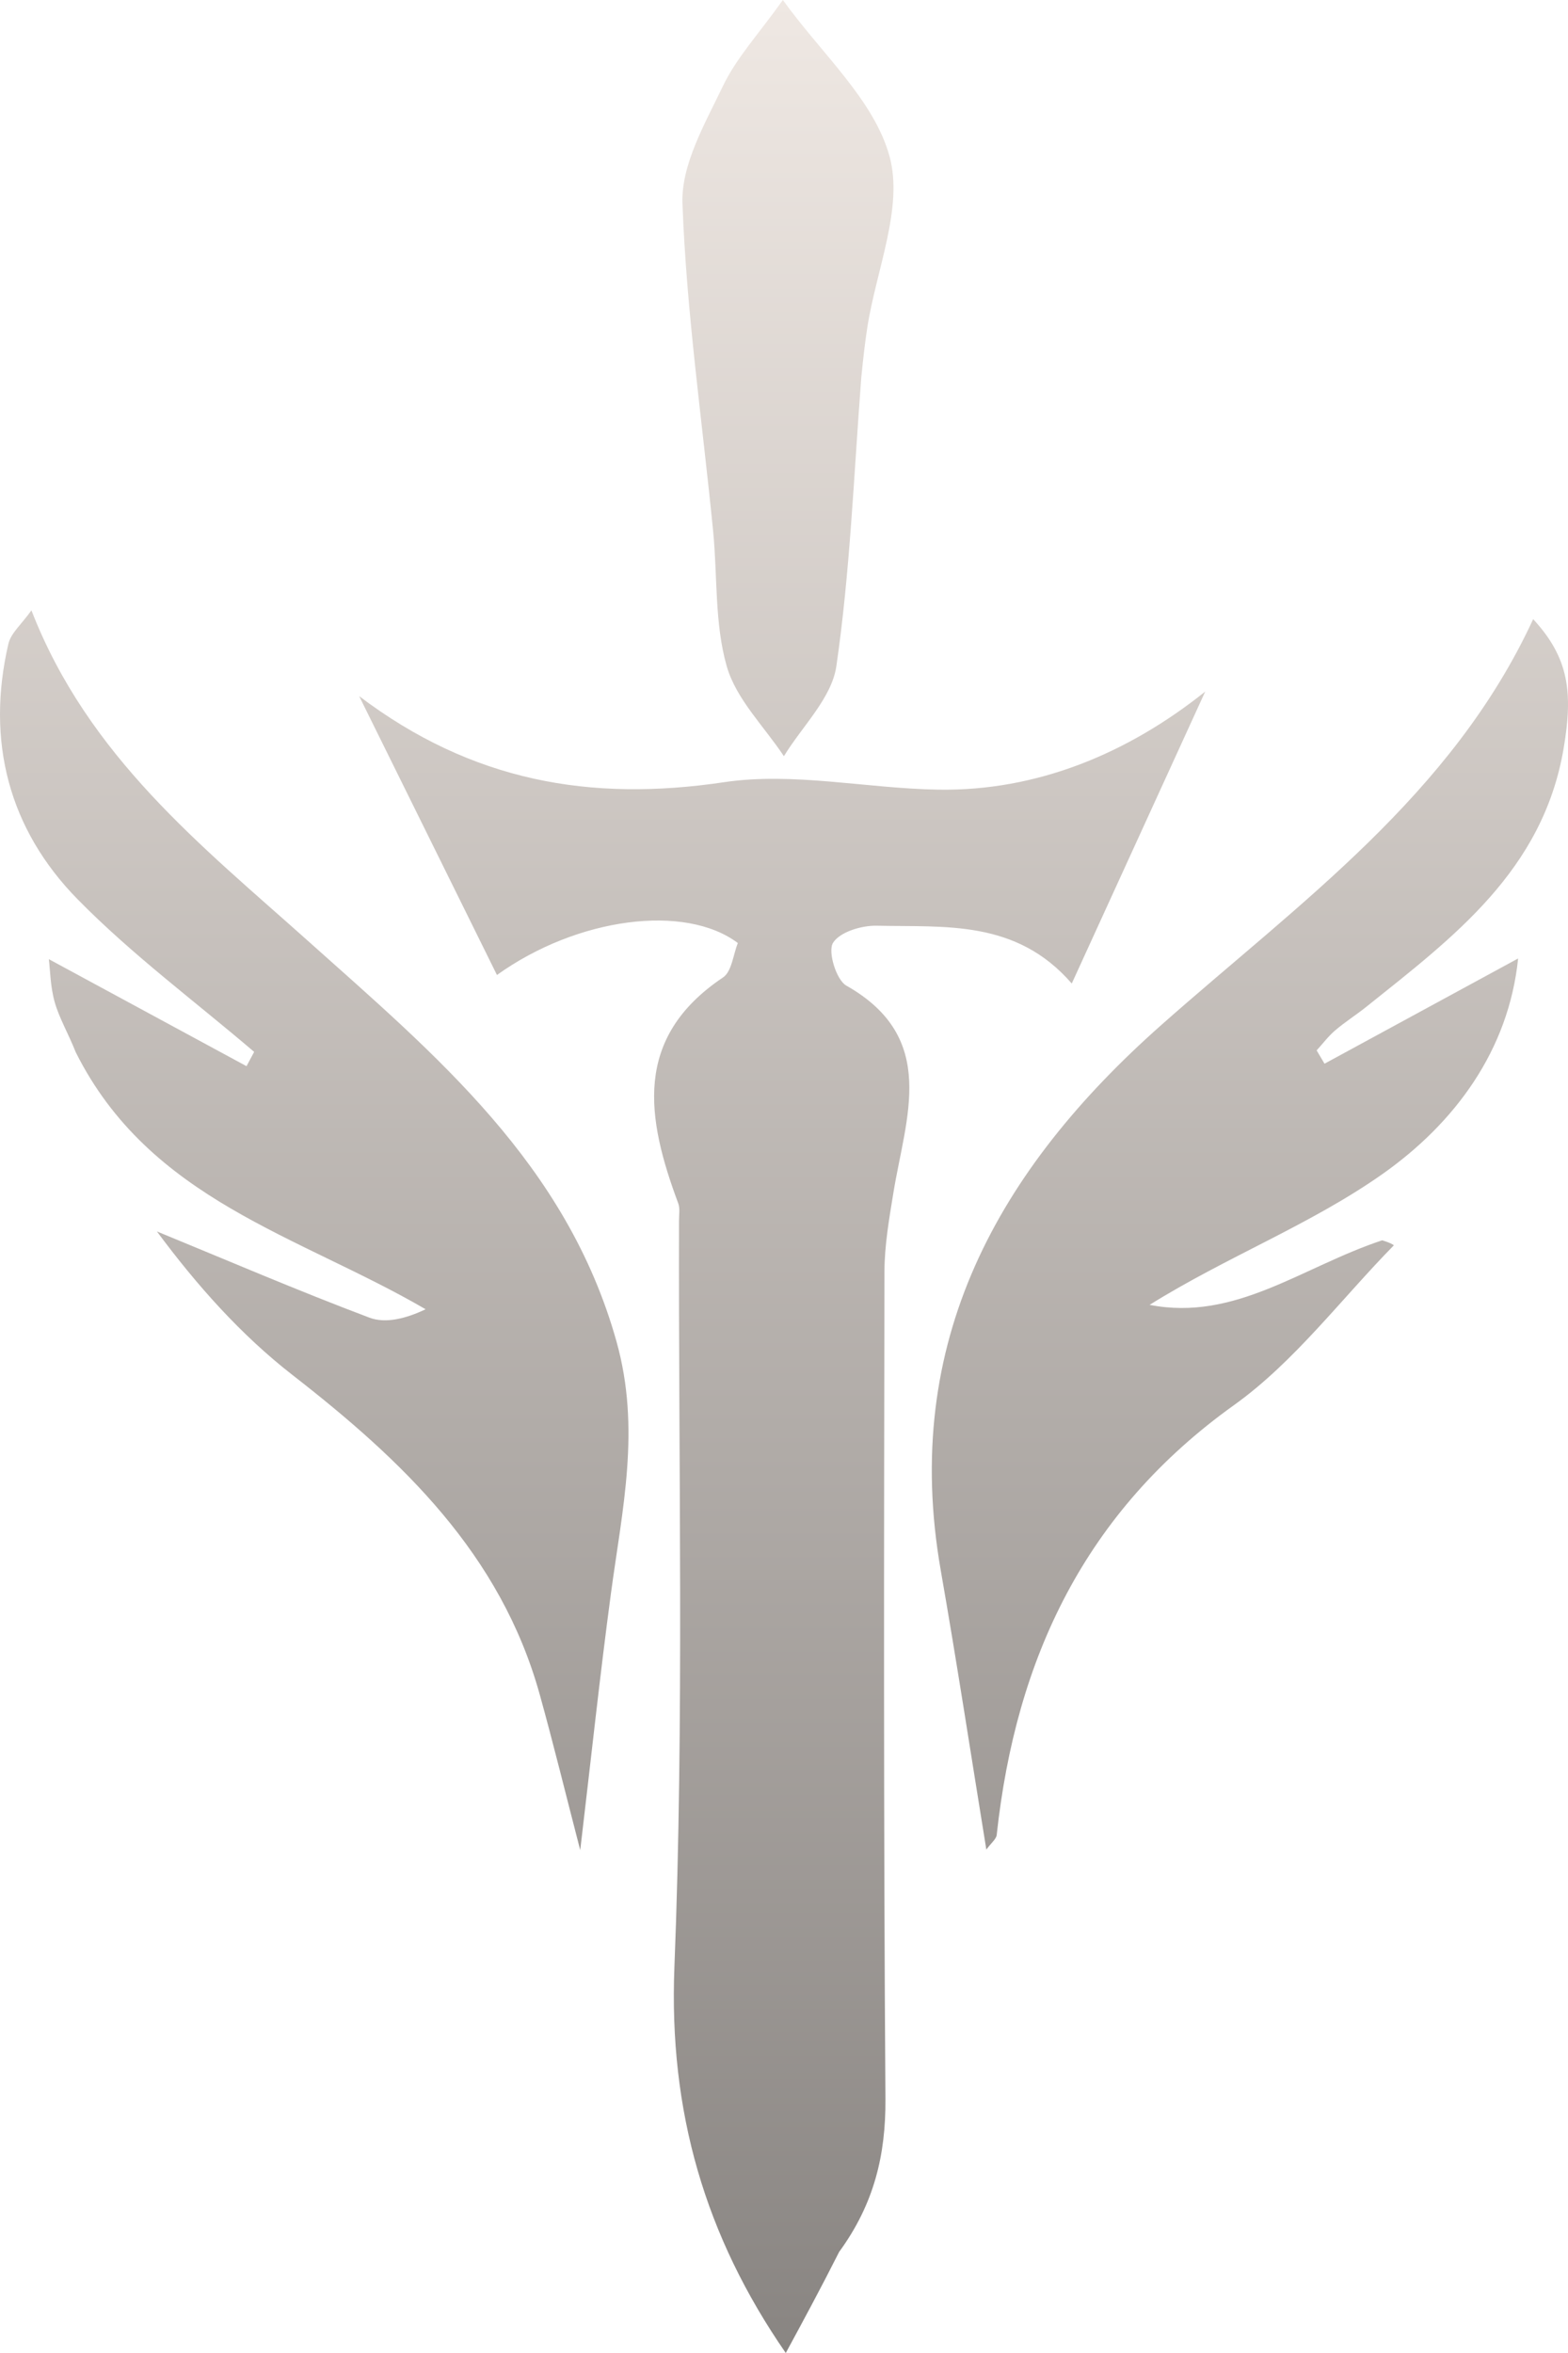
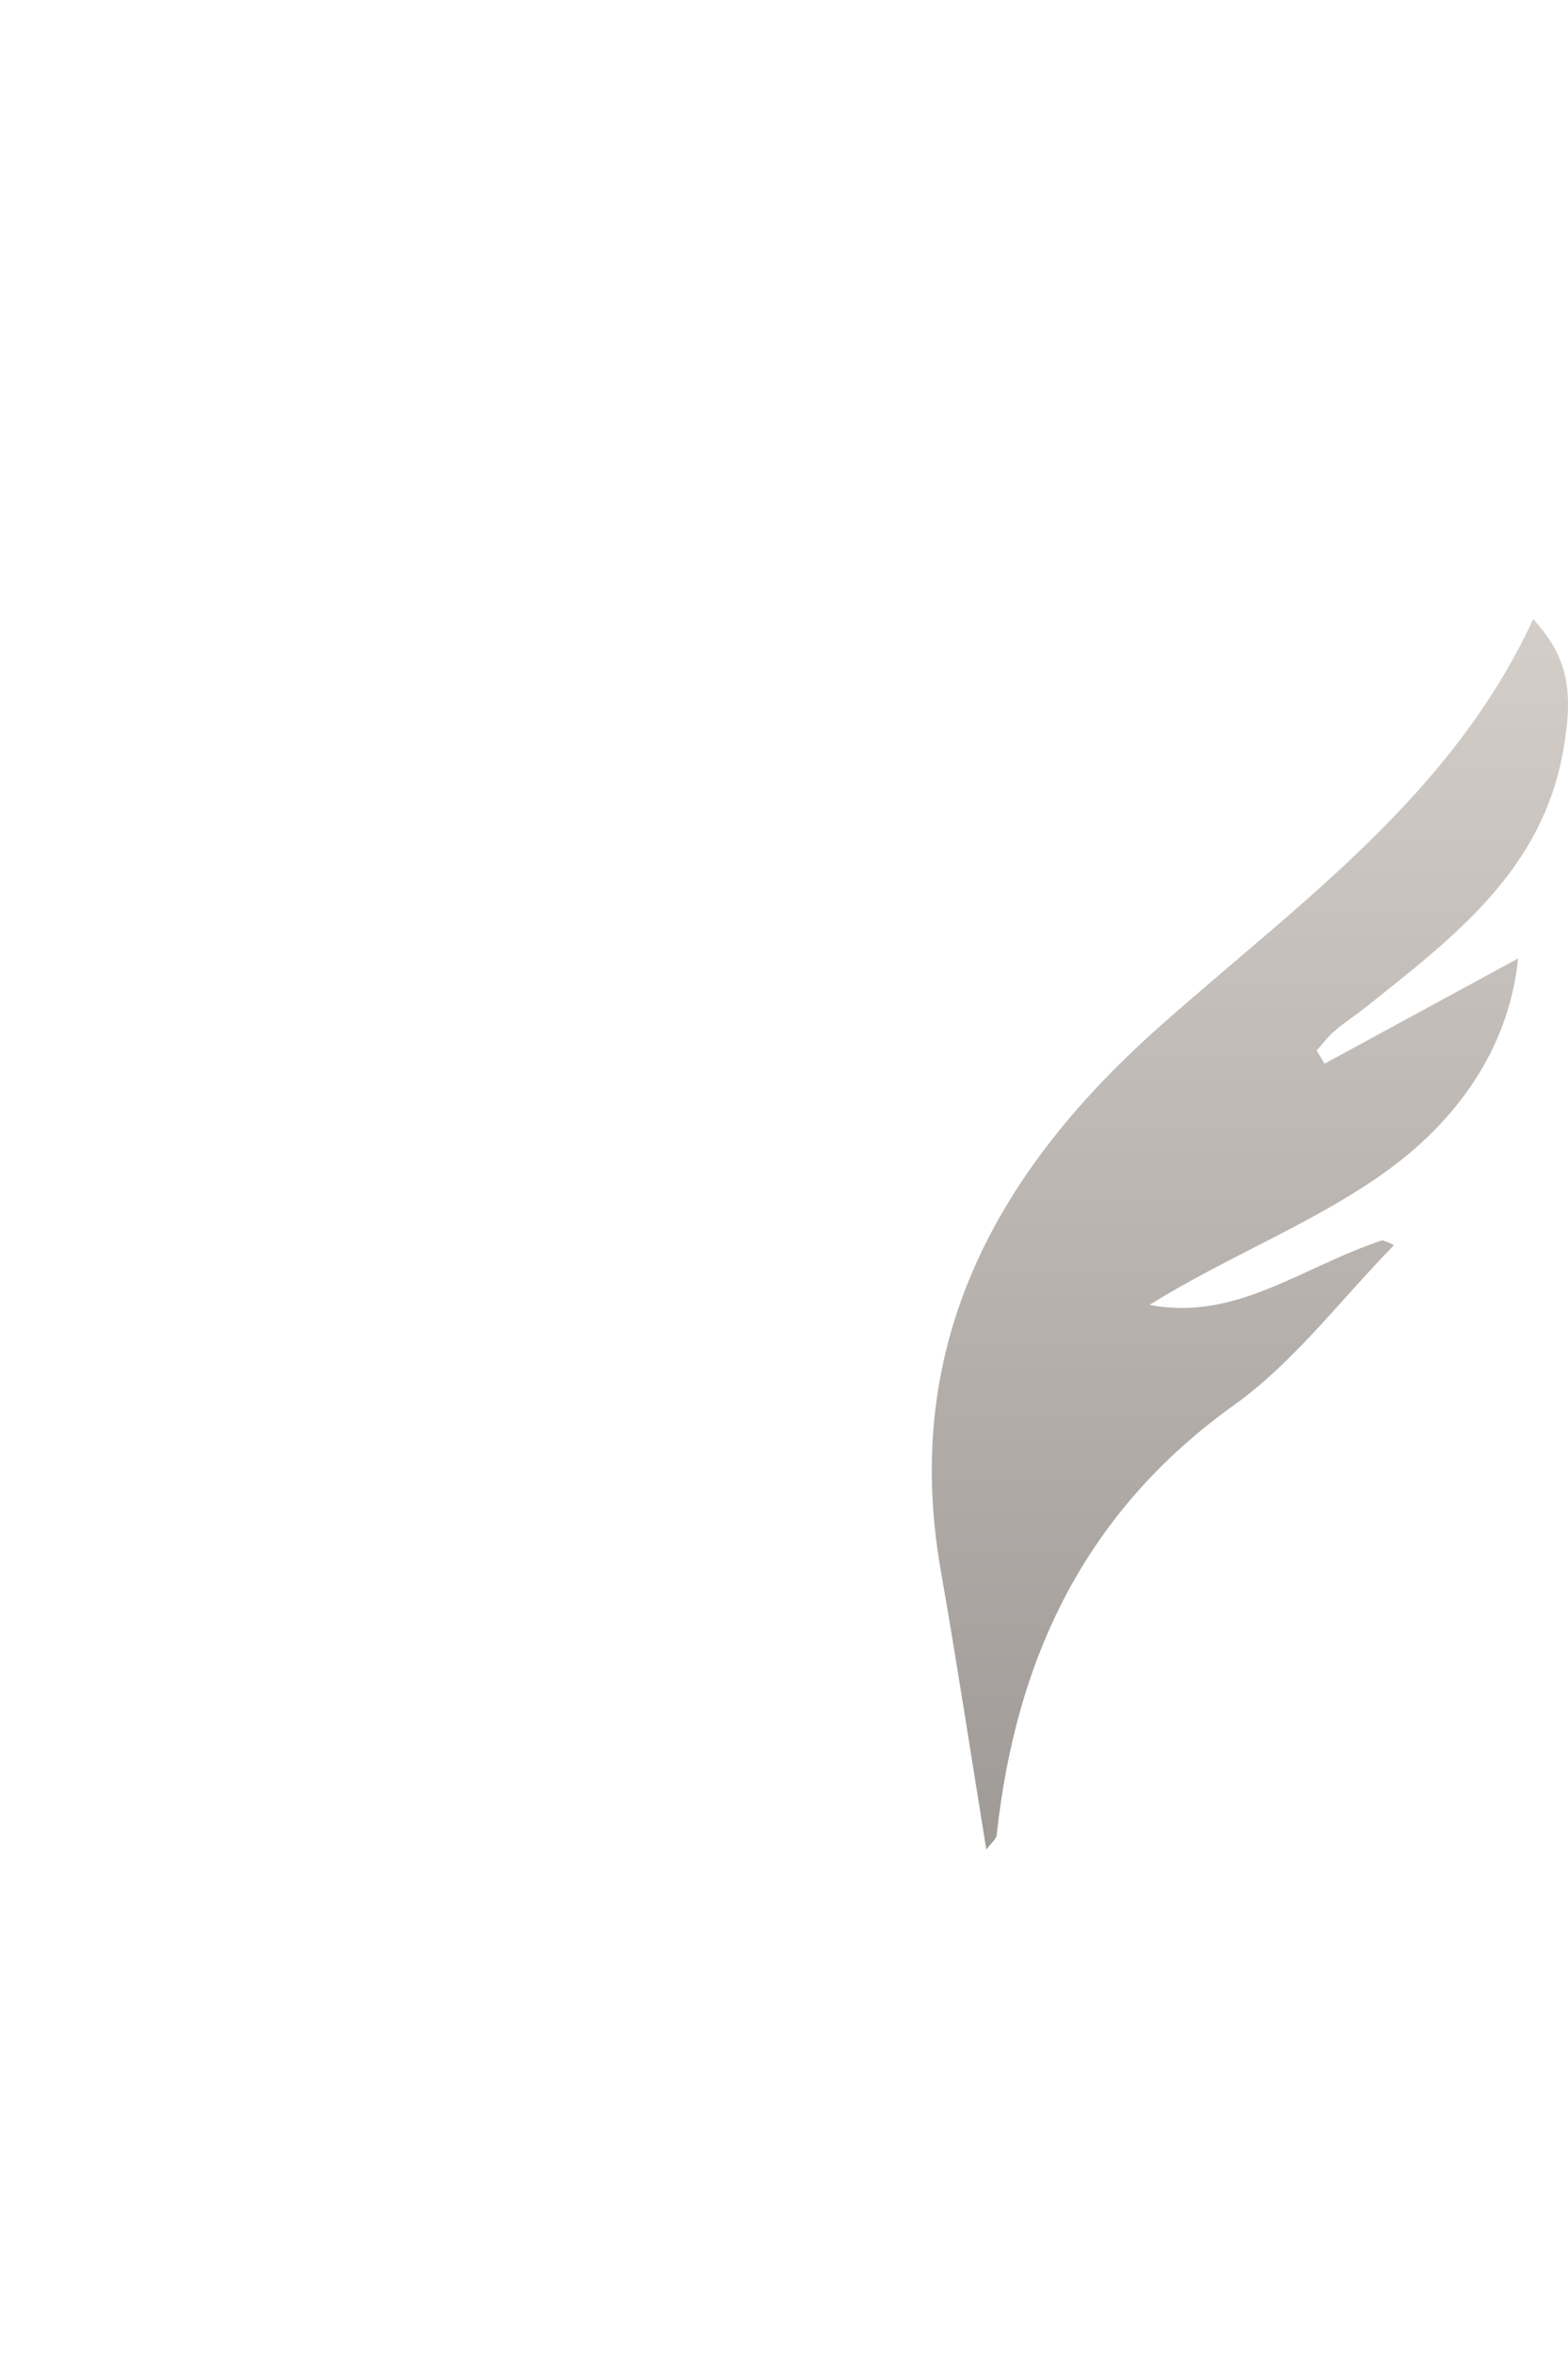
<svg xmlns="http://www.w3.org/2000/svg" width="46" height="69" viewBox="0 0 46 69" fill="none">
-   <path d="M24.618 66.035C24.078 67.105 23.567 68.049 23.052 69C20.688 65.581 19.617 61.929 19.785 57.681C20.073 50.394 19.9 43.087 19.92 35.789C19.92 35.62 19.953 35.436 19.897 35.286C18.971 32.802 18.556 30.442 21.211 28.663C21.469 28.49 21.51 27.988 21.646 27.654C20.1 26.492 16.938 26.901 14.579 28.591C13.224 25.85 11.88 23.132 10.537 20.414C13.843 22.915 17.315 23.522 21.238 22.938C23.276 22.634 25.421 23.121 27.519 23.156C30.427 23.205 33.089 22.091 35.357 20.28C34.093 23.043 32.83 25.806 31.442 28.841C29.807 26.957 27.72 27.192 25.719 27.146C25.275 27.136 24.635 27.329 24.437 27.65C24.281 27.903 24.532 28.734 24.828 28.902C27.543 30.439 26.569 32.765 26.209 34.979C26.084 35.745 25.948 36.522 25.947 37.294C25.933 45.38 25.919 53.465 25.976 61.55C25.987 63.19 25.645 64.629 24.618 66.035Z" fill="url(#paint0_linear_350_1237)" />
  <path d="M40.892 36.517C39.342 38.096 37.974 39.935 36.204 41.202C31.838 44.326 29.803 48.615 29.24 53.808C29.226 53.931 29.081 54.039 28.936 54.238C28.48 51.432 28.069 48.737 27.599 46.052C26.424 39.341 29.295 34.284 34.066 30.06C38.115 26.475 42.596 23.317 44.978 18.156C46.023 19.287 46.153 20.297 45.871 21.951C45.261 25.531 42.634 27.483 40.087 29.521C39.788 29.761 39.462 29.966 39.17 30.215C38.969 30.386 38.806 30.605 38.626 30.802C38.703 30.932 38.78 31.062 38.857 31.192C40.745 30.166 42.633 29.14 44.537 28.106C44.26 30.803 42.678 32.933 40.557 34.428C38.45 35.912 35.974 36.86 33.726 38.264C36.242 38.757 38.196 37.15 40.549 36.371C40.792 36.447 40.842 36.482 40.892 36.517Z" fill="url(#paint1_linear_350_1237)" />
-   <path d="M2.223 30.858C1.995 30.287 1.739 29.857 1.606 29.391C1.476 28.935 1.472 28.443 1.433 28.127C3.311 29.143 5.271 30.204 7.232 31.265C7.307 31.125 7.382 30.985 7.456 30.846C5.72 29.363 3.87 27.994 2.276 26.37C0.26 24.316 -0.417 21.738 0.246 18.881C0.32 18.563 0.635 18.303 0.922 17.898C2.587 22.188 5.923 24.81 9.038 27.594C12.787 30.946 16.63 34.133 18.087 39.343C18.801 41.895 18.255 44.26 17.925 46.71C17.6 49.125 17.343 51.548 17.022 54.254C16.591 52.592 16.235 51.133 15.833 49.687C14.685 45.563 11.805 42.829 8.578 40.319C7.071 39.146 5.777 37.695 4.603 36.111C6.677 36.962 8.739 37.849 10.837 38.639C11.313 38.819 11.913 38.666 12.486 38.393C8.754 36.222 4.398 35.196 2.223 30.858Z" fill="url(#paint2_linear_350_1237)" />
-   <path d="M25.267 11.072C25.044 14.001 24.936 16.79 24.536 19.535C24.4 20.471 23.532 21.298 22.997 22.175C22.418 21.302 21.594 20.499 21.32 19.537C20.96 18.279 21.051 16.893 20.92 15.565C20.605 12.366 20.139 9.174 20.021 5.968C19.979 4.831 20.683 3.621 21.208 2.524C21.605 1.695 22.261 0.992 22.967 0C24.096 1.571 25.645 2.929 26.098 4.592C26.505 6.086 25.707 7.915 25.445 9.597C25.377 10.035 25.326 10.476 25.267 11.072Z" fill="url(#paint3_linear_350_1237)" />
  <defs>
    <linearGradient id="paint0_linear_350_1237" x1="23" y1="0" x2="23" y2="69" gradientUnits="userSpaceOnUse">
      <stop stop-color="#EFE8E3" />
      <stop offset="1" stop-color="#898582" />
    </linearGradient>
    <linearGradient id="paint1_linear_350_1237" x1="23" y1="0" x2="23" y2="69" gradientUnits="userSpaceOnUse">
      <stop stop-color="#EFE8E3" />
      <stop offset="1" stop-color="#898582" />
    </linearGradient>
    <linearGradient id="paint2_linear_350_1237" x1="23" y1="0" x2="23" y2="69" gradientUnits="userSpaceOnUse">
      <stop stop-color="#EFE8E3" />
      <stop offset="1" stop-color="#898582" />
    </linearGradient>
    <linearGradient id="paint3_linear_350_1237" x1="23" y1="0" x2="23" y2="69" gradientUnits="userSpaceOnUse">
      <stop stop-color="#EFE8E3" />
      <stop offset="1" stop-color="#898582" />
    </linearGradient>
  </defs>
</svg>